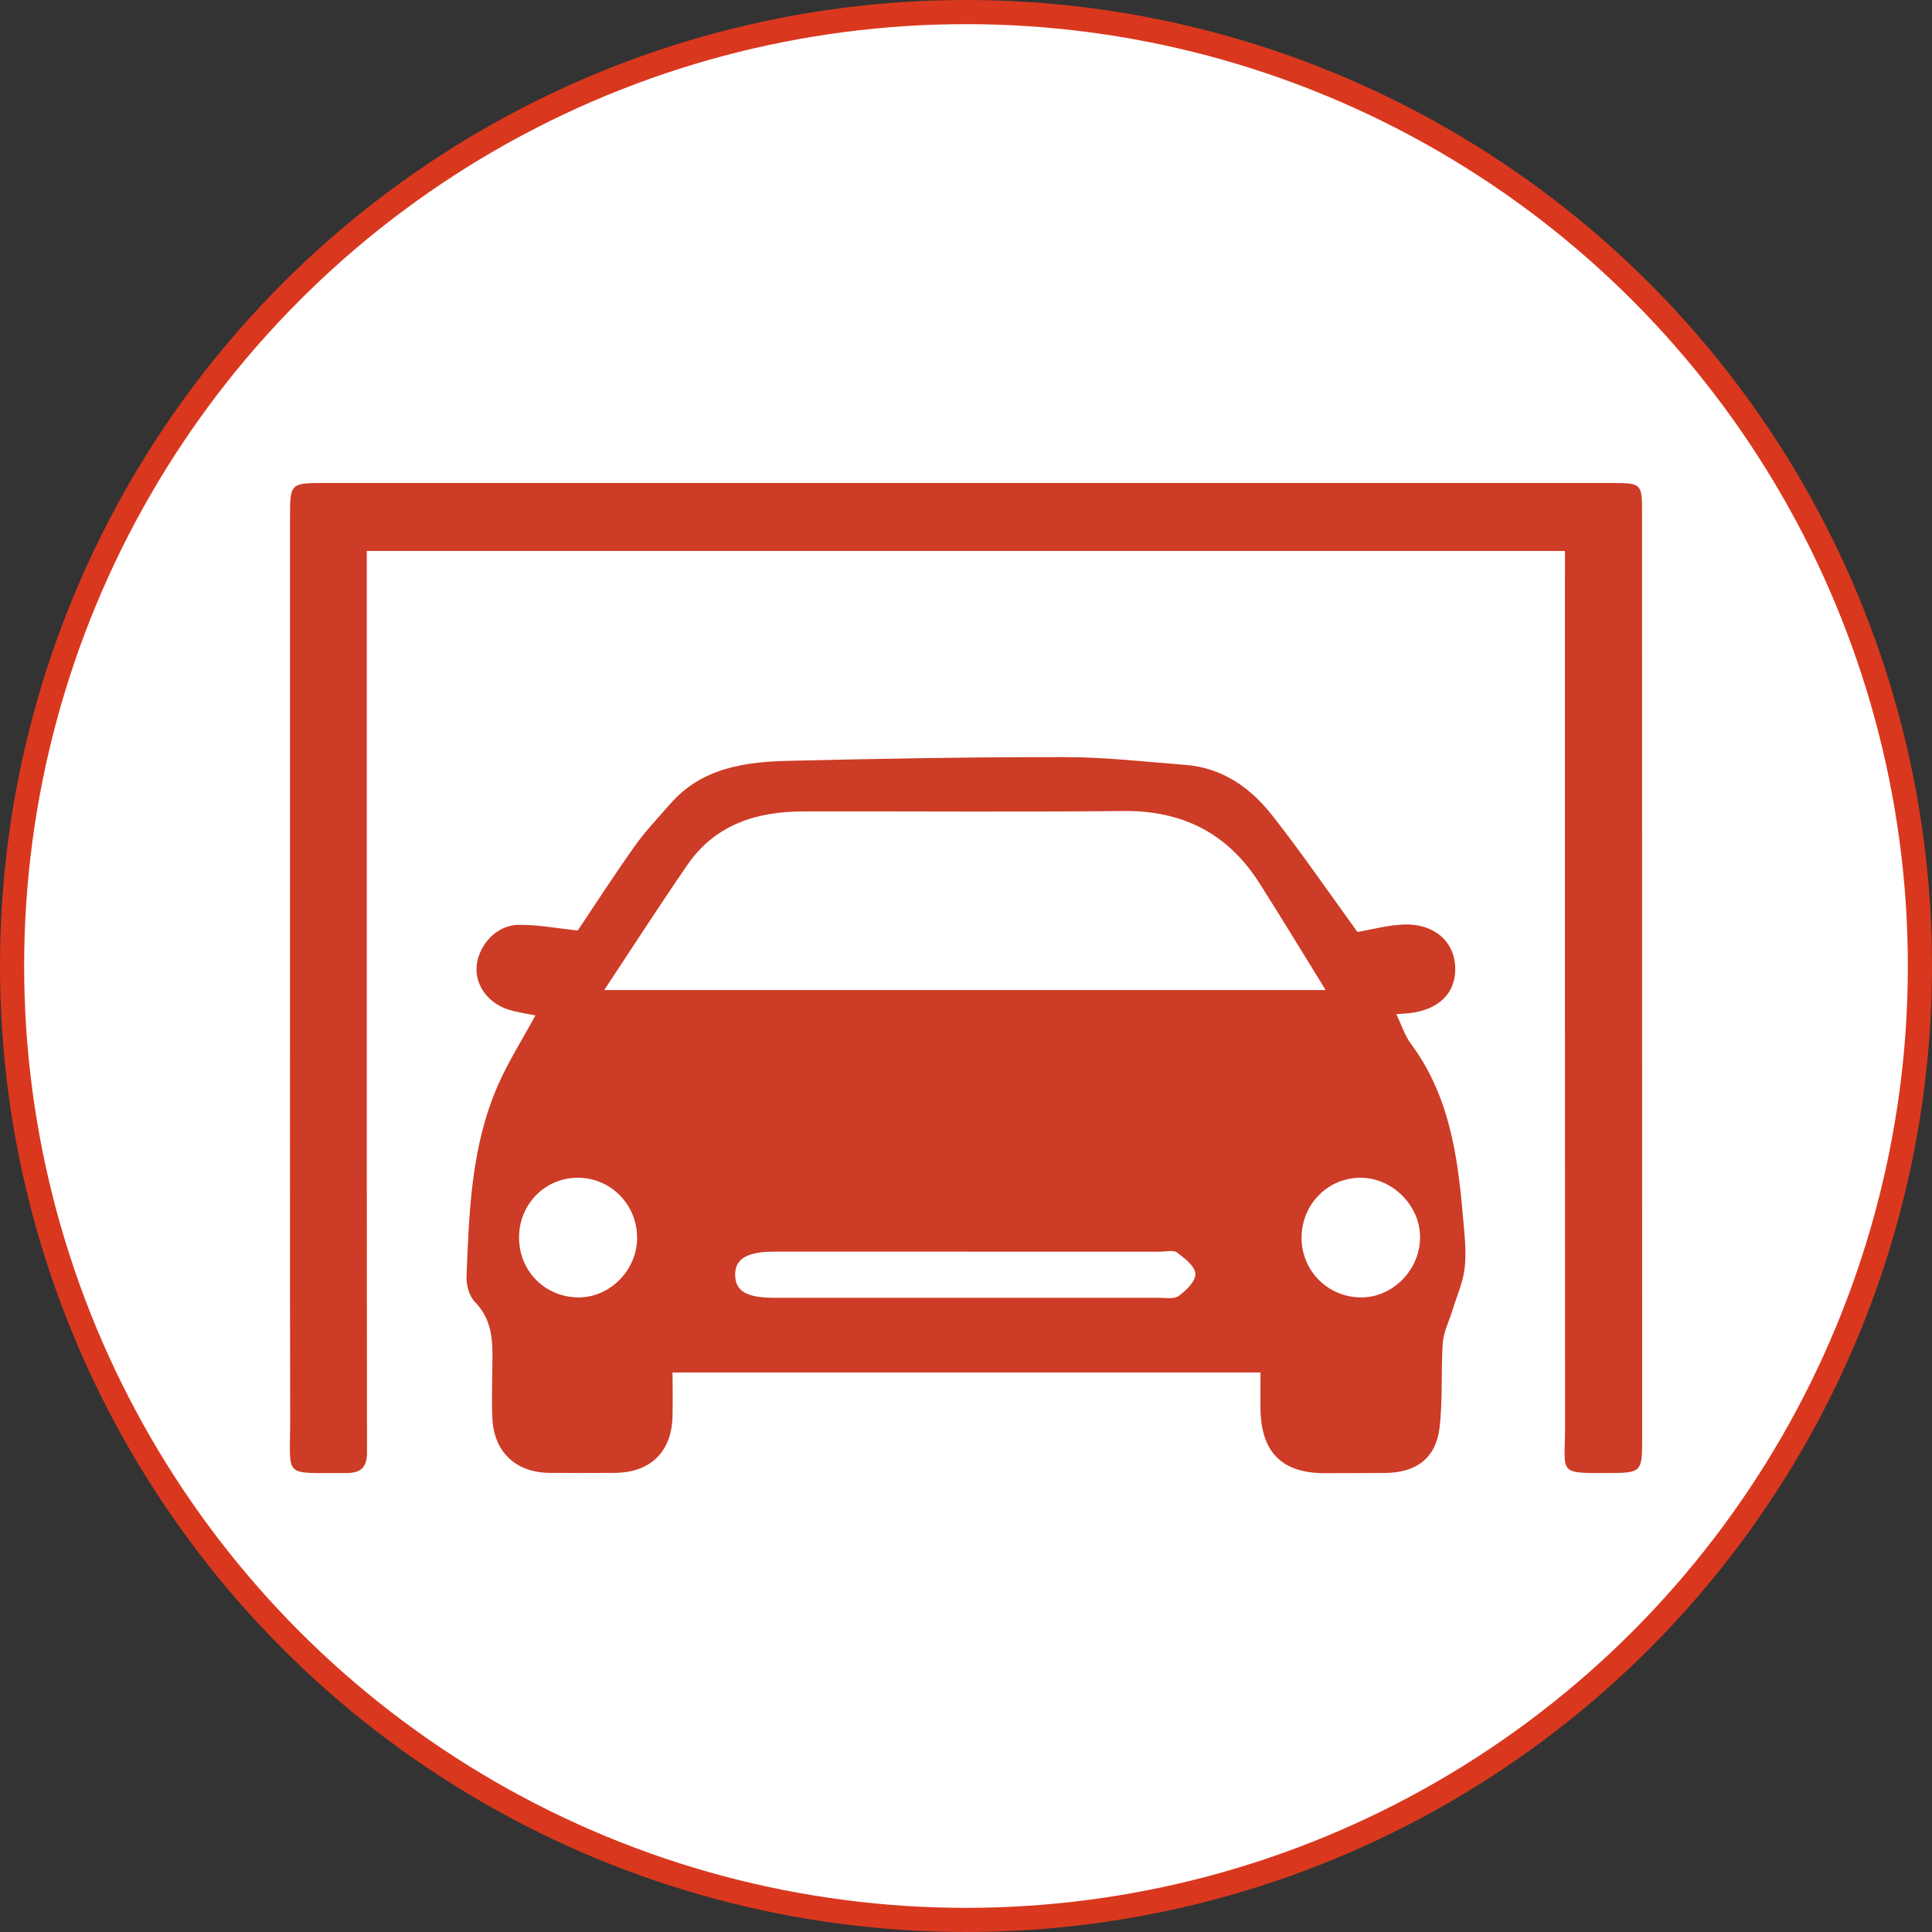
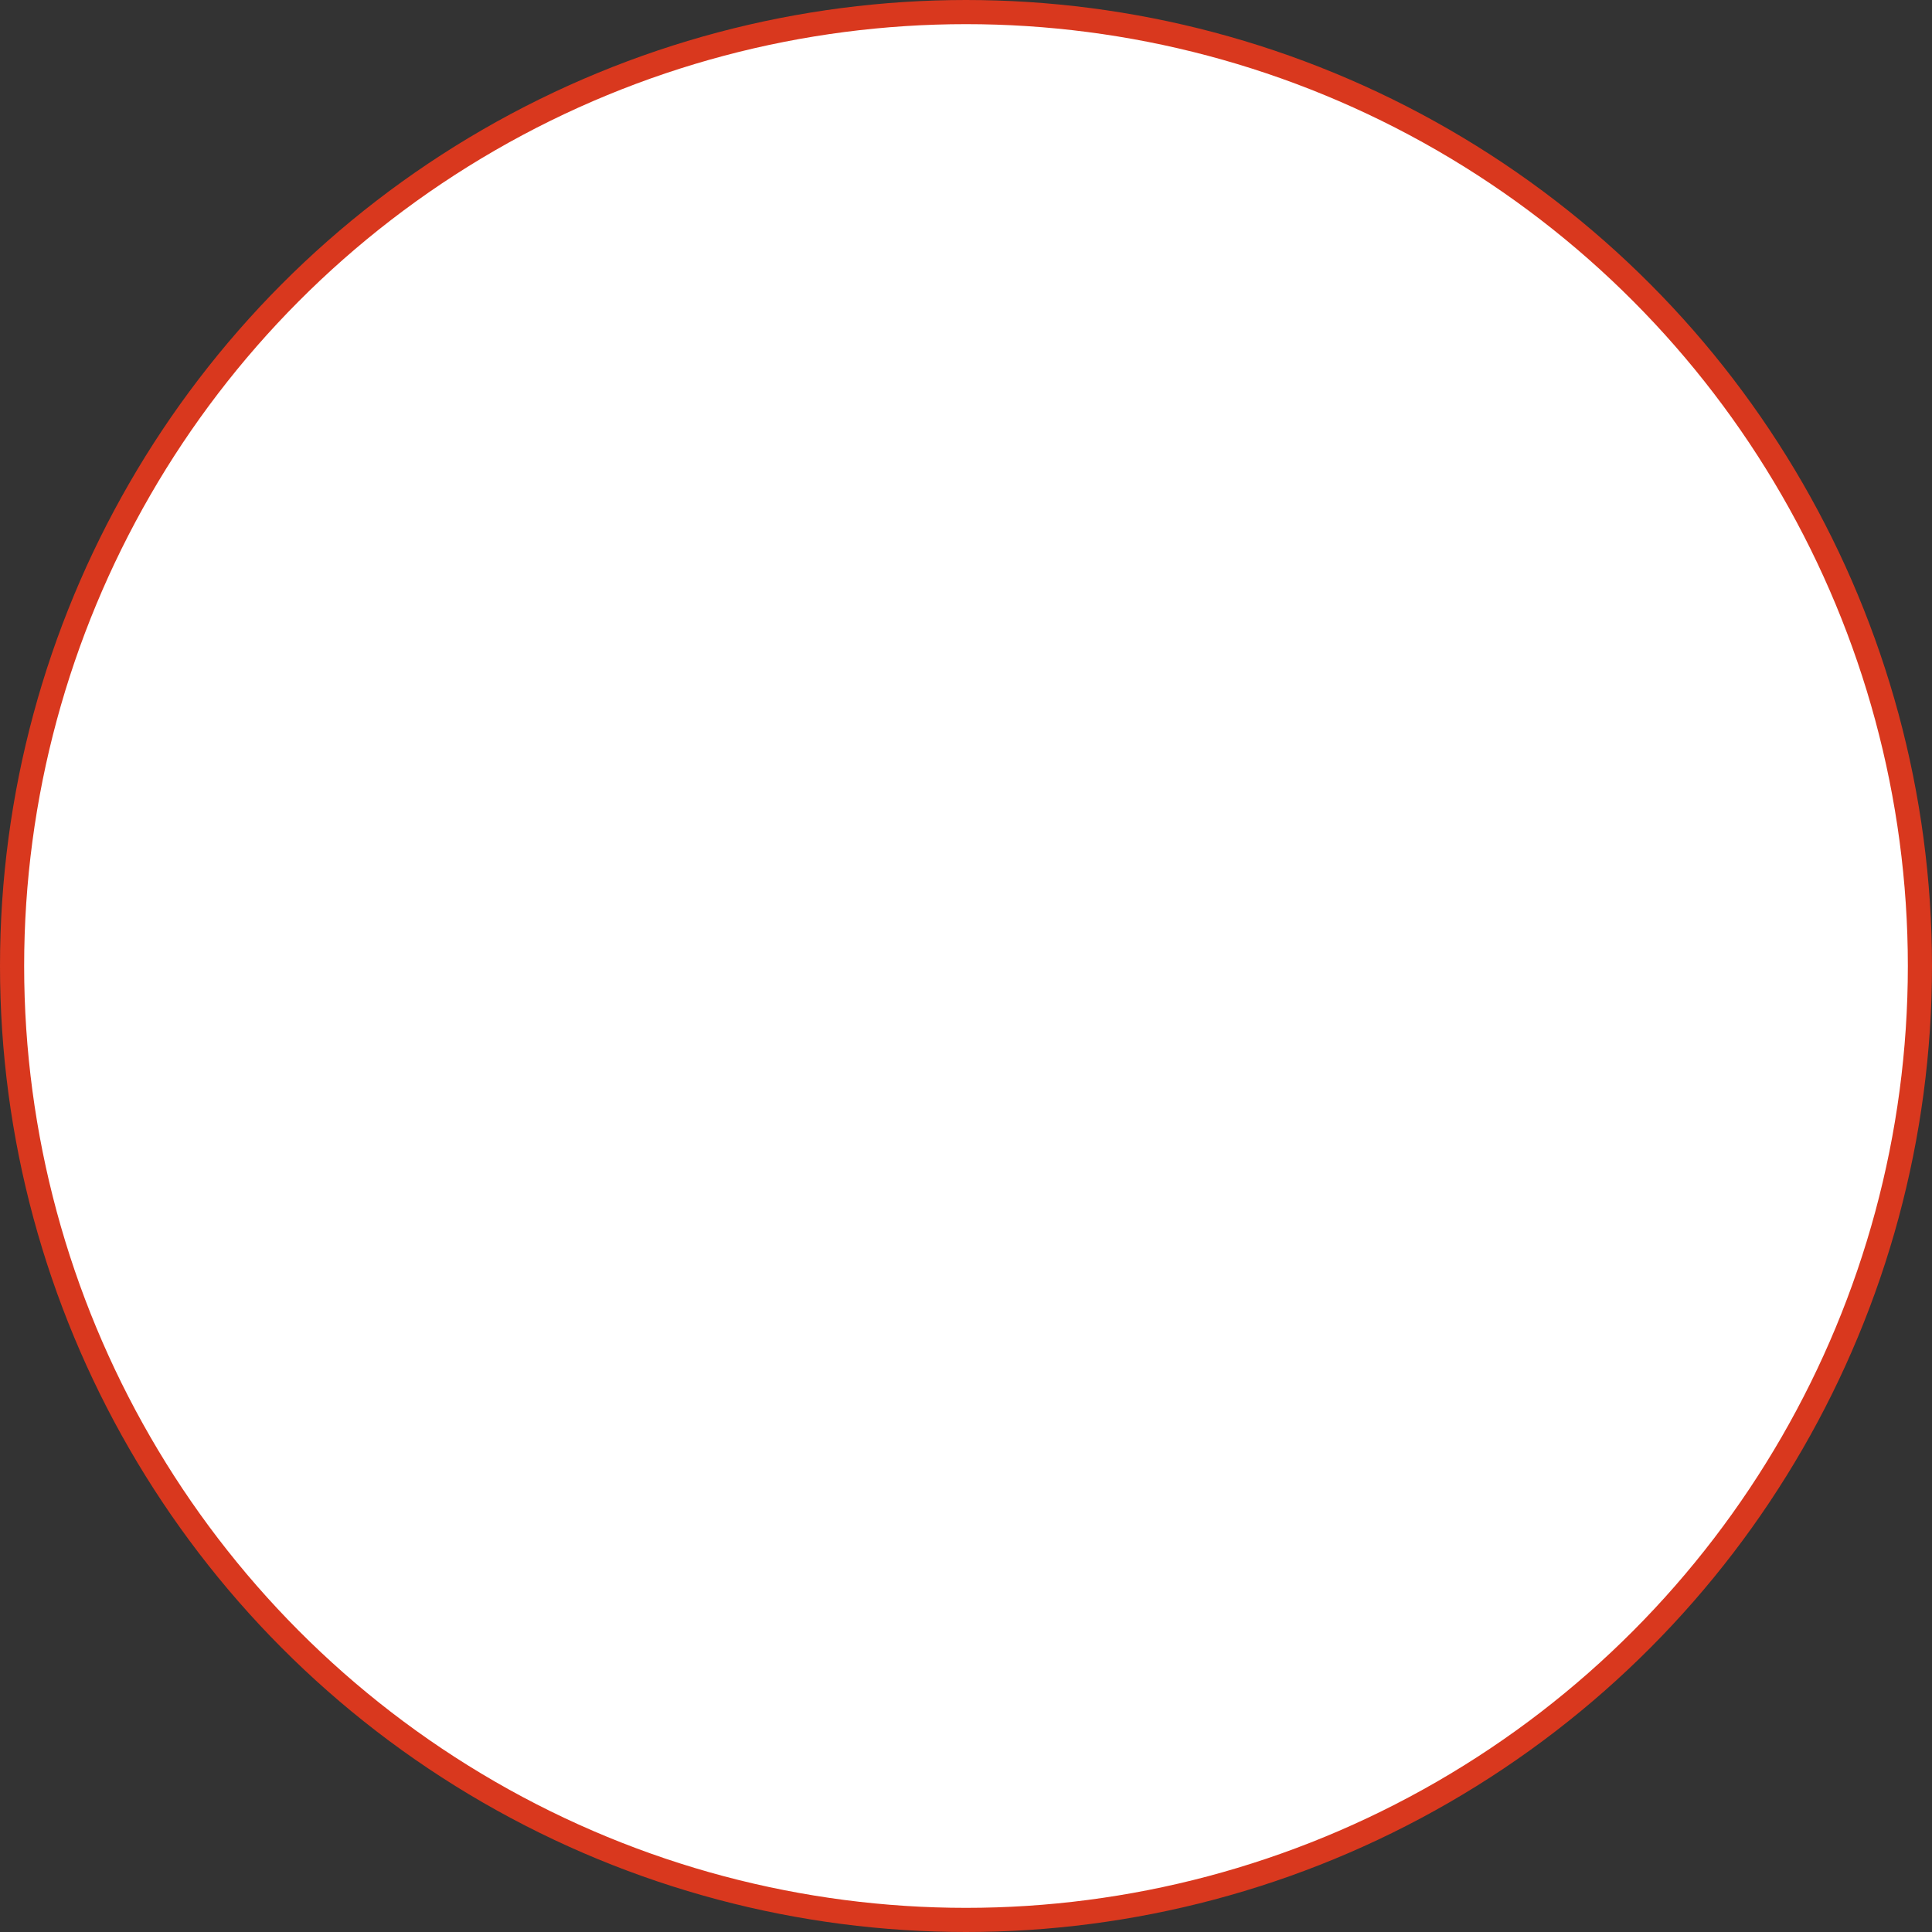
<svg xmlns="http://www.w3.org/2000/svg" width="80" height="80" viewBox="0 0 80 80" fill="none">
  <rect x="0" y="0" width="80" height="80" fill="#333333" stroke="none" />
  <circle cx="40" cy="40" r="39.5" fill="white" stroke="#D9381E" />
  <g clip-path="url(#clip0_73_961)">
-     <path d="M57.818 41.995C58.041 42.456 58.17 42.881 58.42 43.217C59.987 45.321 60.352 47.776 60.569 50.28C60.631 51.002 60.727 51.738 60.656 52.452C60.596 53.068 60.323 53.663 60.139 54.267C60.004 54.711 59.777 55.148 59.743 55.599C59.66 56.775 59.75 57.967 59.606 59.135C59.452 60.386 58.639 60.979 57.364 60.992C56.527 61 55.689 60.996 54.851 61C53.105 61.004 52.233 60.151 52.195 58.391C52.185 57.886 52.195 57.384 52.195 56.831H27.849C27.849 57.449 27.862 58.054 27.847 58.66C27.812 60.124 26.92 60.983 25.445 60.989C24.553 60.994 23.662 60.996 22.77 60.989C21.351 60.981 20.441 60.116 20.386 58.704C20.361 58.086 20.376 57.467 20.382 56.847C20.393 55.808 20.503 54.765 19.661 53.906C19.428 53.667 19.303 53.209 19.318 52.856C19.422 50.174 19.513 47.476 20.607 44.962C21.043 43.962 21.639 43.028 22.17 42.047C21.768 41.964 21.424 41.919 21.095 41.819C20.203 41.551 19.647 40.774 19.741 39.963C19.84 39.104 20.572 38.312 21.453 38.297C22.243 38.282 23.037 38.438 23.924 38.529C24.639 37.463 25.437 36.227 26.287 35.03C26.722 34.418 27.247 33.868 27.741 33.3C29.047 31.794 30.843 31.545 32.673 31.504C36.479 31.413 40.286 31.346 44.092 31.35C45.761 31.352 47.432 31.543 49.099 31.674C50.63 31.794 51.793 32.63 52.691 33.777C53.916 35.339 55.039 36.98 56.21 38.592C56.783 38.494 57.456 38.305 58.137 38.282C59.37 38.239 60.204 38.965 60.256 40.014C60.31 41.099 59.604 41.815 58.337 41.956C58.204 41.971 58.07 41.975 57.818 41.993V41.995ZM25.022 40.996H54.893C53.926 39.432 53.056 37.992 52.151 36.571C50.849 34.52 48.984 33.557 46.526 33.582C42.103 33.628 37.679 33.588 33.256 33.599C31.331 33.603 29.618 34.14 28.472 35.802C27.335 37.451 26.251 39.137 25.02 40.996H25.022ZM40 51.828C37.352 51.828 34.704 51.828 32.058 51.828C30.918 51.828 30.421 52.135 30.441 52.815C30.462 53.468 30.929 53.738 32.052 53.738C37.348 53.738 42.642 53.738 47.938 53.738C48.234 53.738 48.605 53.808 48.807 53.663C49.118 53.441 49.514 53.047 49.499 52.746C49.484 52.435 49.055 52.099 48.739 51.865C48.578 51.747 48.268 51.83 48.024 51.83C45.349 51.83 42.673 51.83 40 51.83V51.828ZM21.493 51.216C21.48 52.599 22.528 53.688 23.903 53.723C25.22 53.759 26.372 52.62 26.381 51.272C26.391 49.898 25.314 48.787 23.96 48.768C22.599 48.749 21.505 49.836 21.493 51.216ZM58.802 51.216C58.793 49.892 57.629 48.751 56.306 48.768C54.952 48.785 53.883 49.898 53.895 51.278C53.908 52.643 54.999 53.723 56.368 53.723C57.687 53.723 58.81 52.566 58.802 51.216Z" fill="#CD3C26" />
-     <path d="M15.188 22.813C15.188 25.754 15.188 28.627 15.188 31.502C15.188 41.05 15.184 50.6 15.197 60.148C15.197 60.799 14.907 61 14.319 60.996C11.68 60.975 12.019 61.259 12.015 58.818C12.001 50.857 12.009 42.894 12.009 34.933C12.009 30.448 12.009 25.963 12.009 21.479C12.009 20.006 12.009 20 13.442 20C31.194 20 48.945 20 66.696 20C67.994 20 67.994 20.006 67.994 21.299C67.994 34.101 67.998 46.905 67.998 59.708C67.998 60.913 67.932 60.99 66.728 60.994C64.452 61.002 64.806 61.064 64.806 59.102C64.8 47.401 64.802 35.7 64.802 23.999V22.813H15.188Z" fill="#CD3C26" />
+     <path d="M15.188 22.813C15.188 25.754 15.188 28.627 15.188 31.502C15.188 41.05 15.184 50.6 15.197 60.148C15.197 60.799 14.907 61 14.319 60.996C11.68 60.975 12.019 61.259 12.015 58.818C12.001 50.857 12.009 42.894 12.009 34.933C12.009 30.448 12.009 25.963 12.009 21.479C12.009 20.006 12.009 20 13.442 20C31.194 20 48.945 20 66.696 20C67.994 20 67.994 20.006 67.994 21.299C67.994 34.101 67.998 46.905 67.998 59.708C67.998 60.913 67.932 60.99 66.728 60.994C64.452 61.002 64.806 61.064 64.806 59.102C64.8 47.401 64.802 35.7 64.802 23.999H15.188Z" fill="#CD3C26" />
  </g>
  <defs>
    <clipPath id="clip0_73_961">
-       <rect width="56" height="41" fill="white" transform="translate(12 20)" />
-     </clipPath>
+       </clipPath>
  </defs>
</svg>